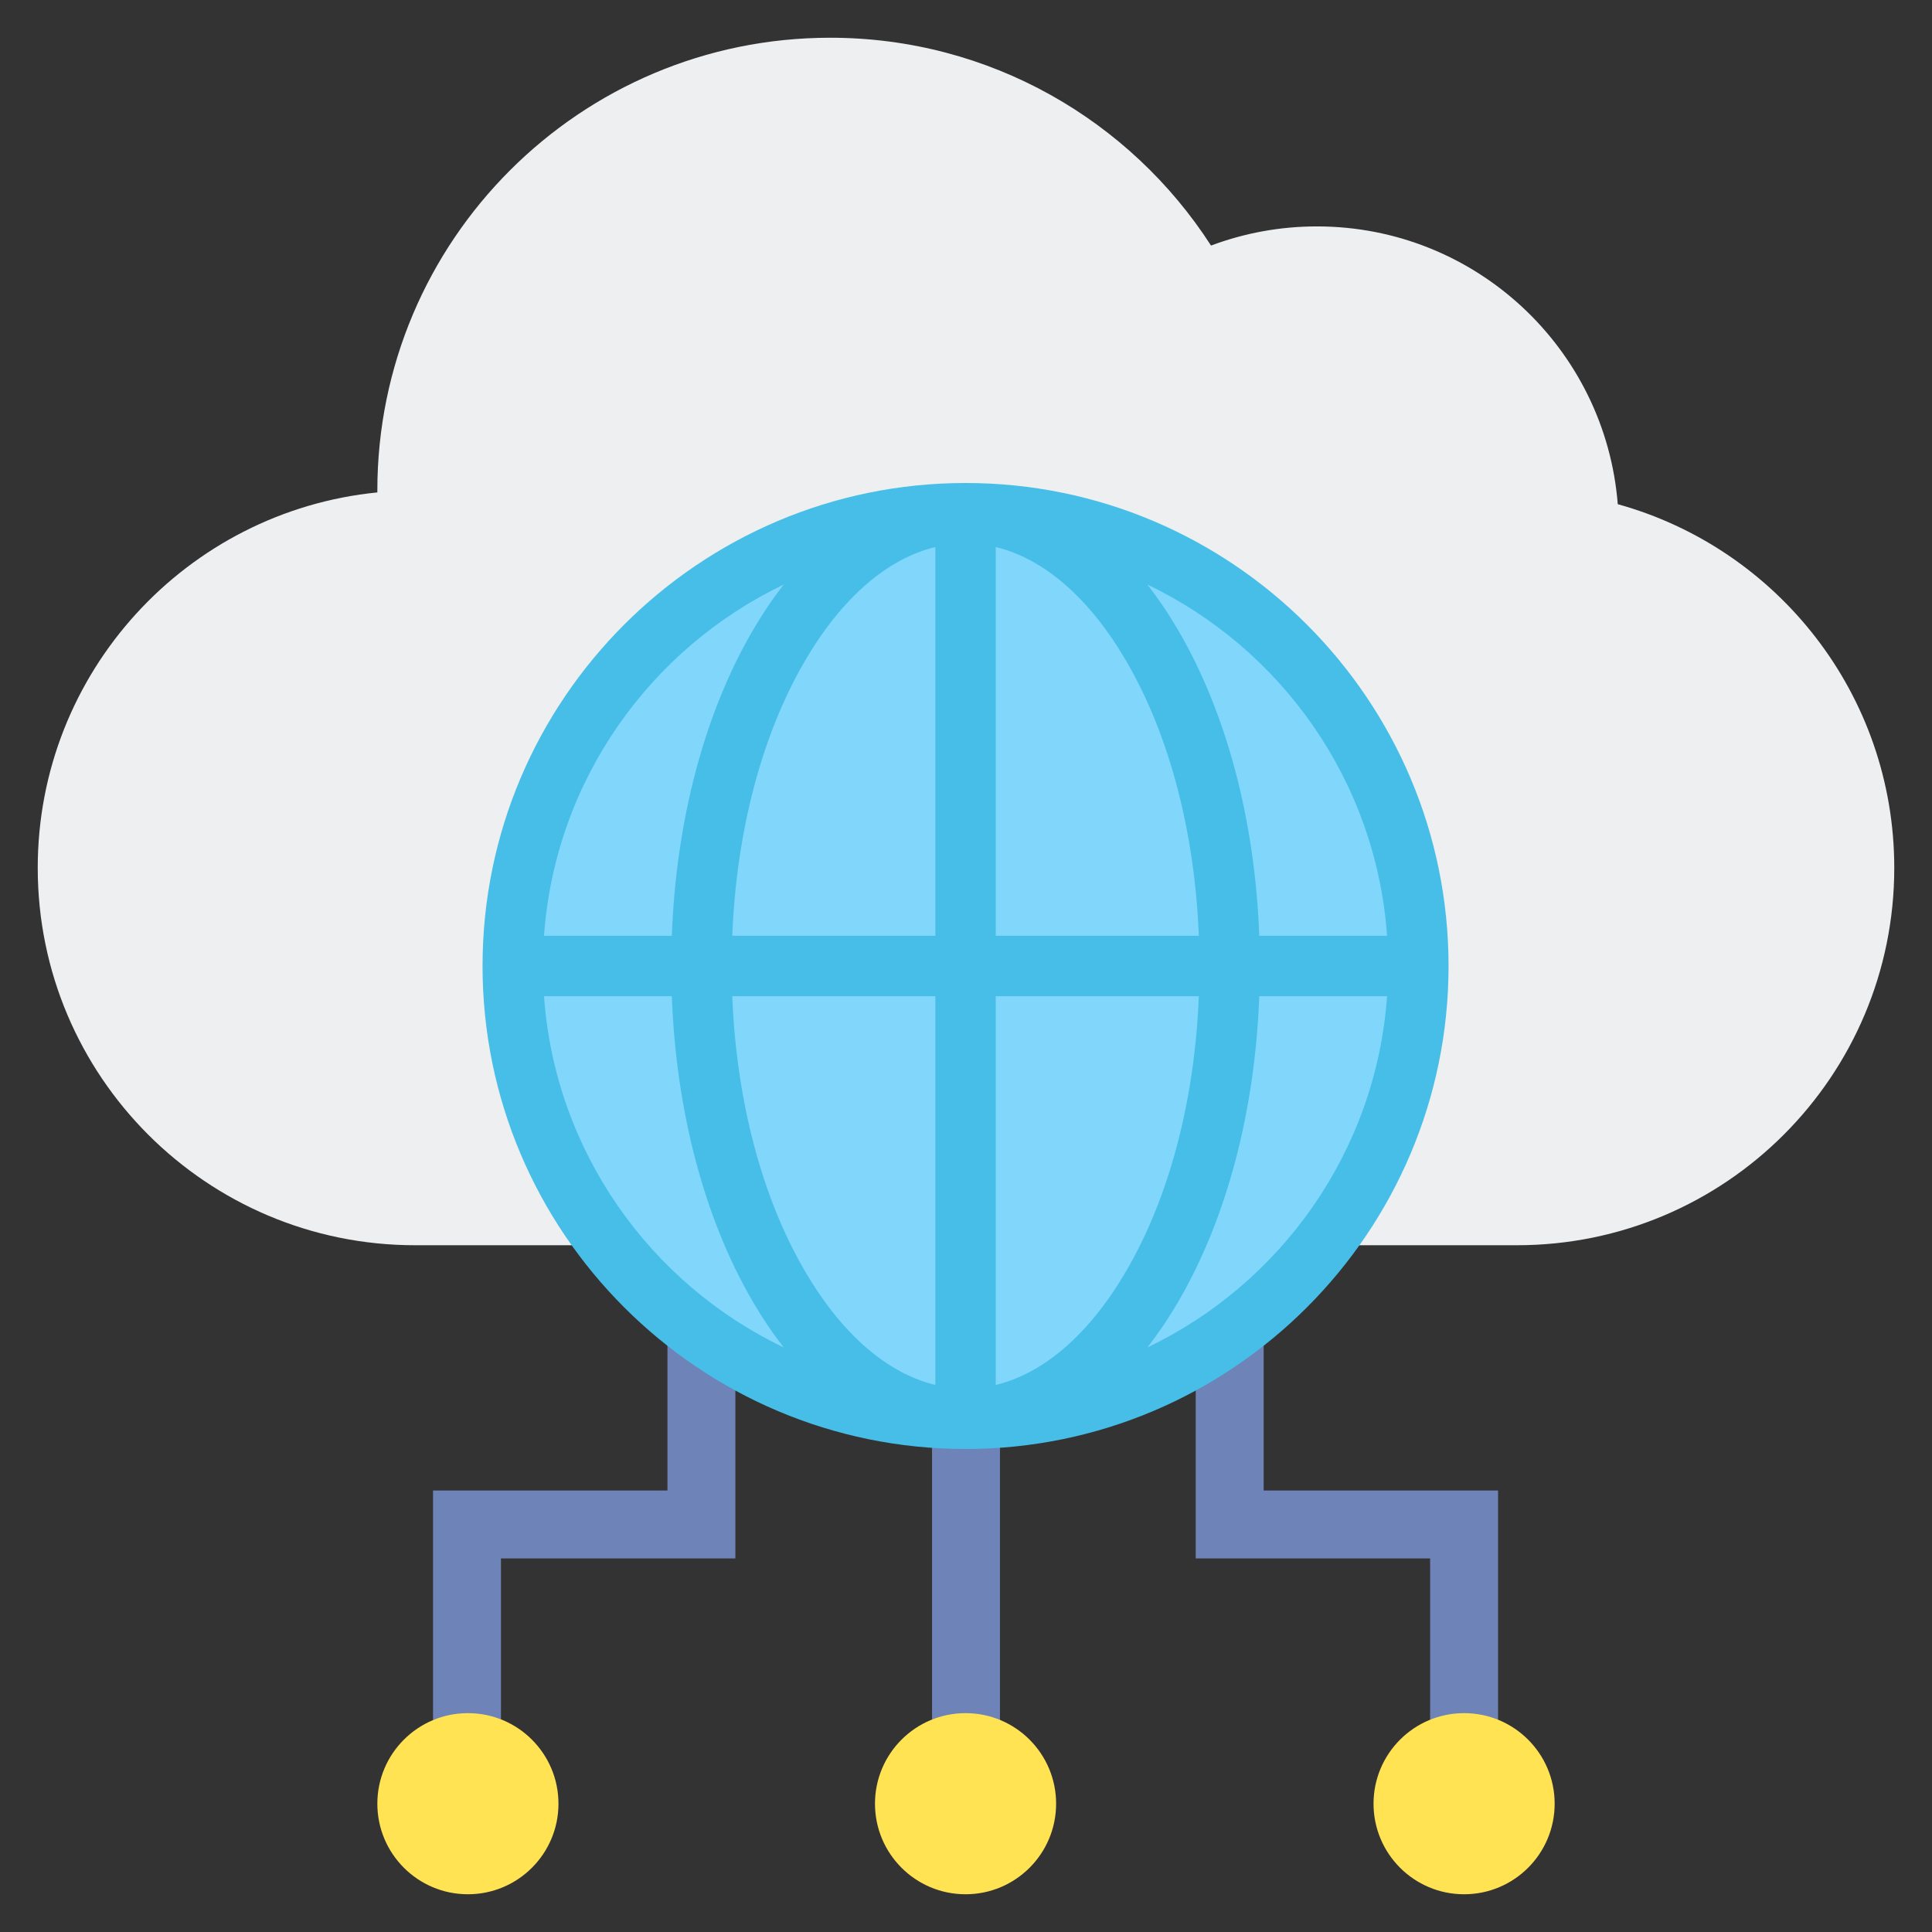
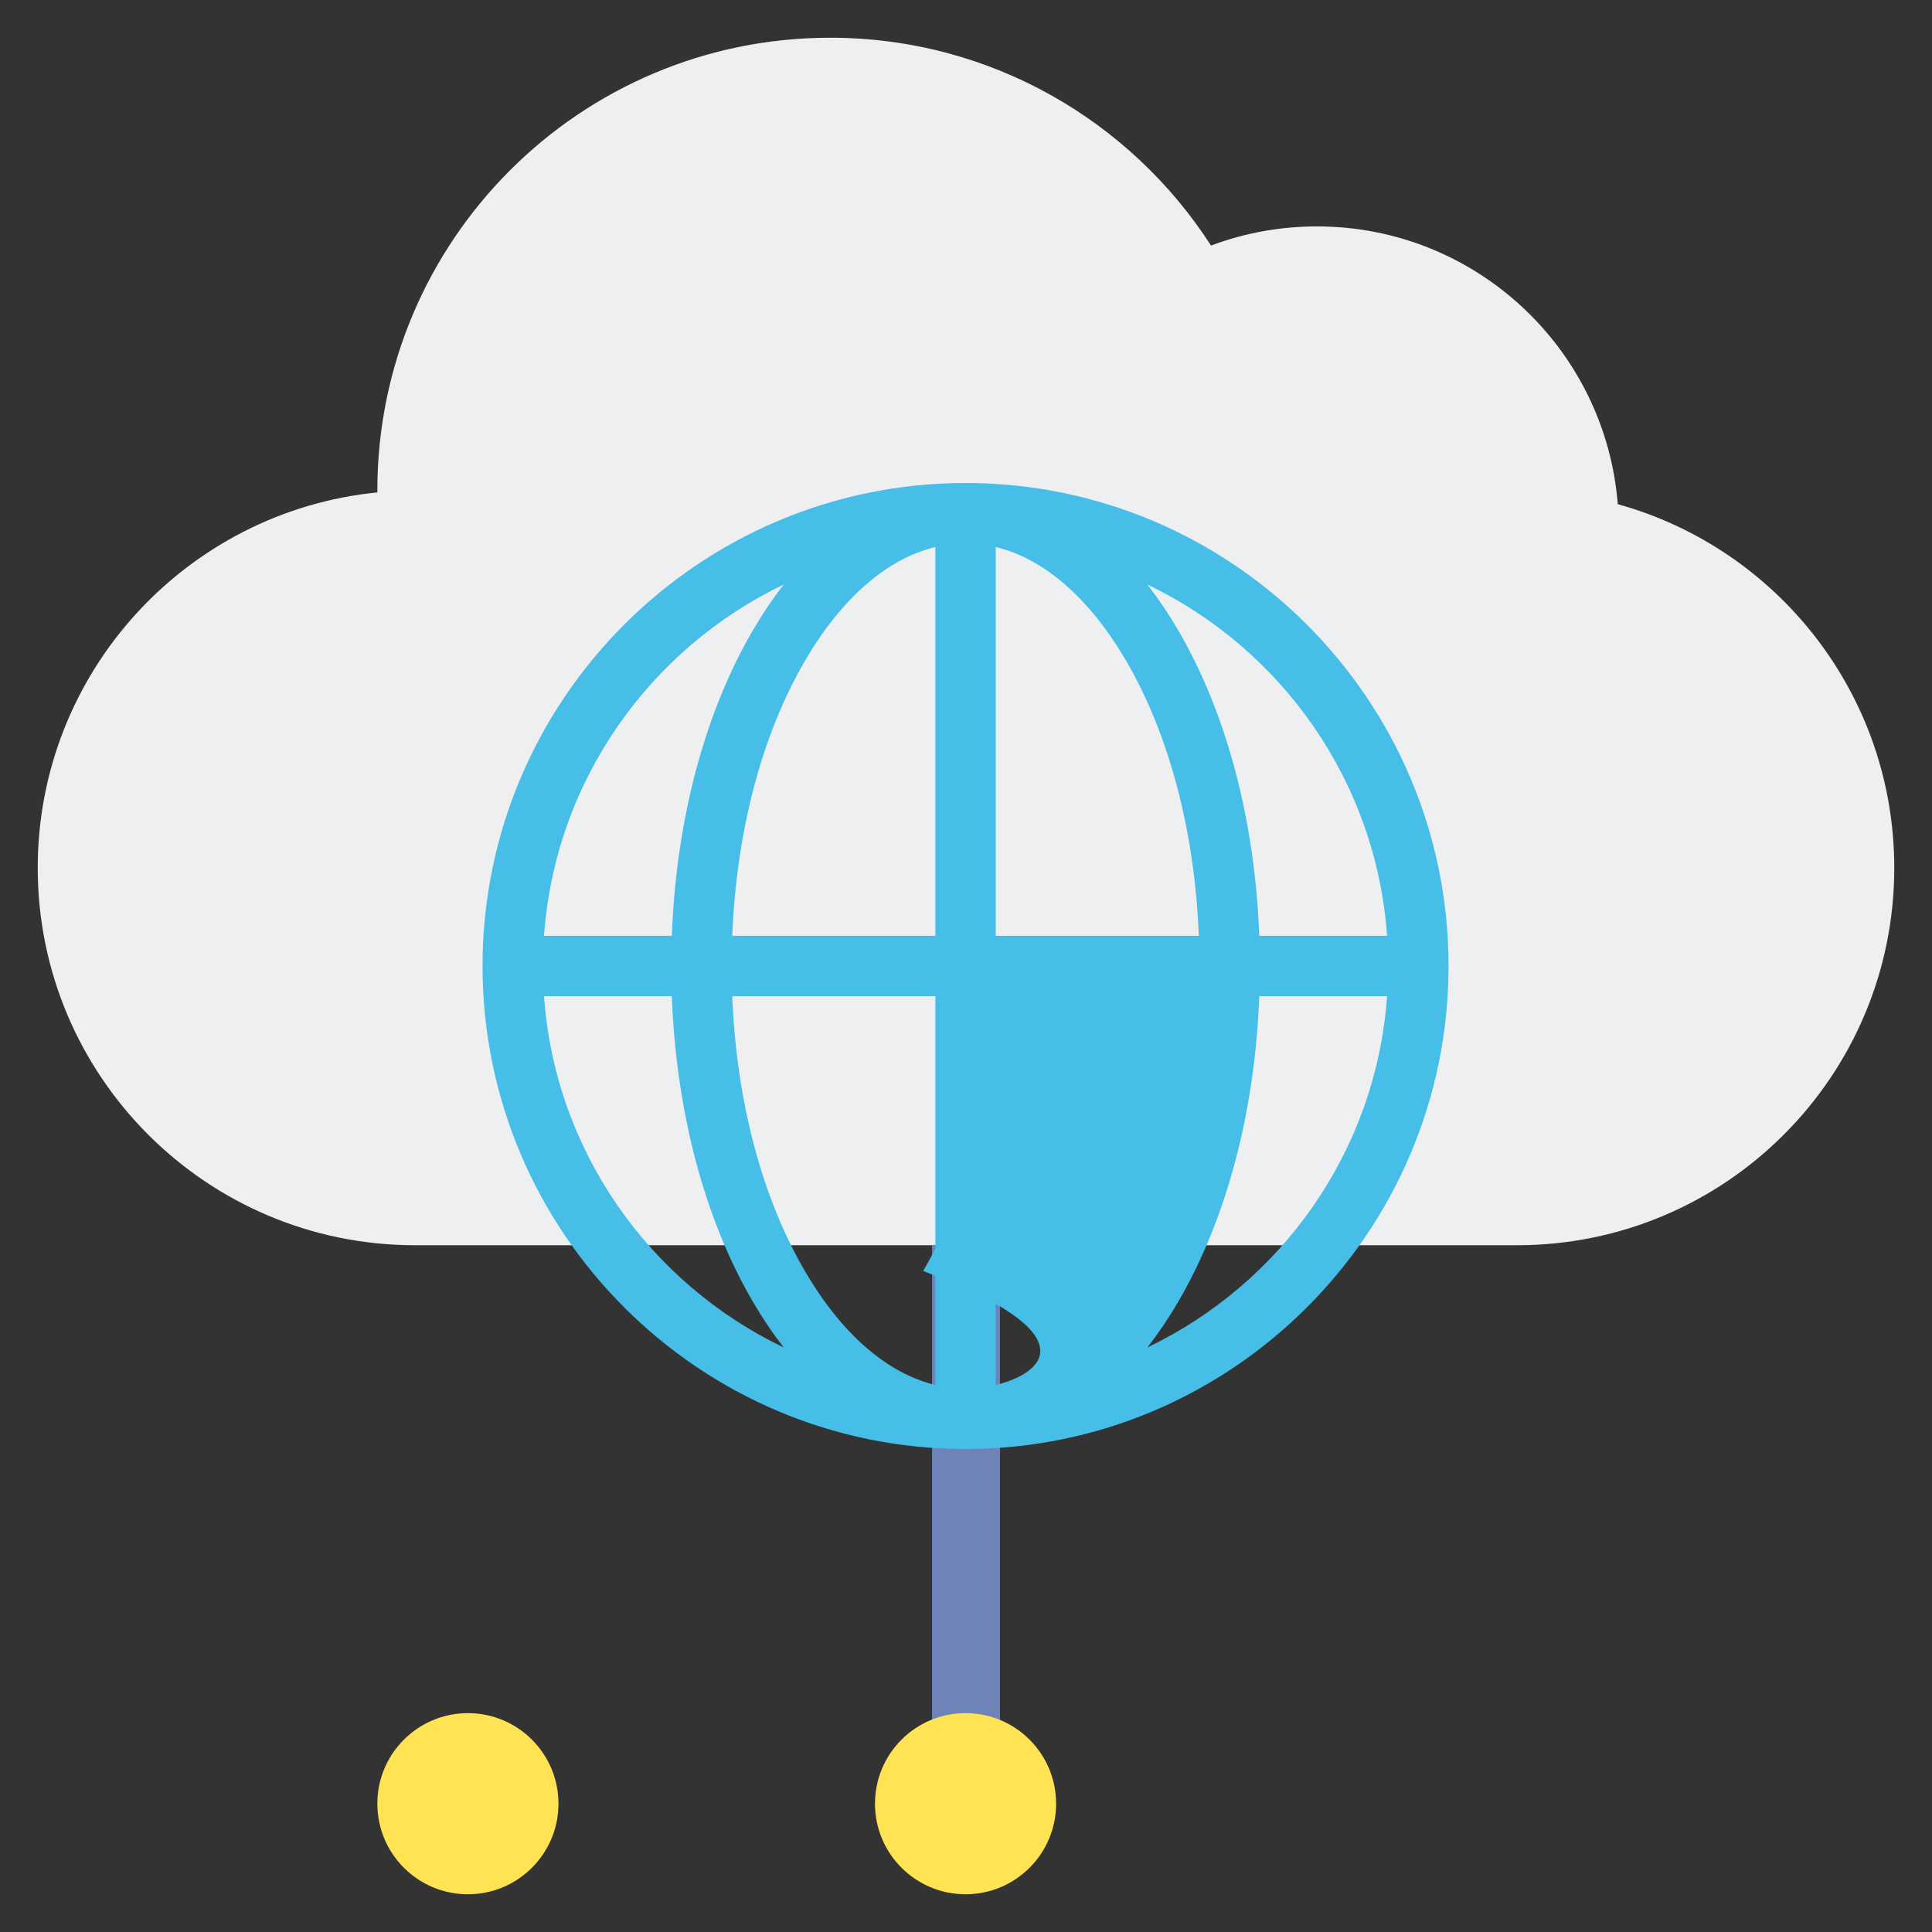
<svg xmlns="http://www.w3.org/2000/svg" version="1.1" id="Layer_2" x="0px" y="0px" viewBox="0 0 512 512" enable-background="new 0 0 512 512" xml:space="preserve">
  <rect x="0" y="0" width="512" height="512" fill="#333333" stroke="none" />
  <g>
    <g>
      <path fill="#EDEFF1" d="M428.724,133.617C425.468,92.422,391.032,60,349,60c-9.878,0-19.332,1.802-28.067,5.075    C299.576,31.942,262.351,10,220,10c-66.274,0-120,53.726-120,120c0,0.166,0.006,0.33,0.006,0.496C49.47,135.51,10,178.145,10,230    c0,55.229,44.772,100,100,100h292c55.228,0,100-44.771,100-100C502,184.028,470.976,145.307,428.724,133.617z" />
    </g>
    <g>
      <rect x="247" y="330" fill="#6E83B7" width="18" height="148" />
    </g>
    <g>
-       <polygon fill="#6E83B7" points="397,478 379,478 379,413 316.88,413 316.88,330 334.88,330 334.88,395 397,395   " />
-     </g>
+       </g>
    <g>
-       <polygon fill="#6E83B7" points="132.76,478 114.76,478 114.76,395 176.88,395 176.88,330 194.88,330 194.88,413 132.76,413   " />
-     </g>
+       </g>
    <g>
-       <circle fill="#80D6FB" cx="255.88" cy="256" r="120" />
-     </g>
-     <path fill="#46BEE8" d="M255.88,128c-70.58,0-128,57.421-128,128s57.42,128,128,128c70.579,0,128-57.421,128-128   S326.459,128,255.88,128z M367.591,248h-33.876c-1.123-30.454-8.619-58.928-21.427-80.884c-2.581-4.425-5.329-8.492-8.218-12.206   C339.496,171.866,364.677,206.905,367.591,248z M247.88,144.968V248h-53.823c1.093-27.624,7.814-53.241,19.236-72.822   C223.016,158.509,235.075,148.057,247.88,144.968z M247.88,264v103.032c-12.805-3.089-24.864-13.541-34.587-30.21   c-11.422-19.581-18.143-45.198-19.236-72.822H247.88z M263.88,367.032V264h53.823c-1.093,27.624-7.814,53.241-19.236,72.822   C288.744,353.491,276.685,363.943,263.88,367.032z M263.88,248V144.968c12.805,3.089,24.864,13.541,34.587,30.21   c11.422,19.581,18.143,45.198,19.236,72.822H263.88z M207.69,154.91c-2.889,3.714-5.637,7.781-8.218,12.206   c-12.807,21.956-20.304,50.43-21.427,80.884h-33.876C147.083,206.905,172.264,171.866,207.69,154.91z M144.169,264h33.876   c1.123,30.454,8.62,58.928,21.427,80.884c2.581,4.425,5.329,8.493,8.218,12.206C172.264,340.134,147.083,305.095,144.169,264z    M304.07,357.09c2.889-3.713,5.636-7.781,8.218-12.206c12.807-21.956,20.304-50.429,21.427-80.884h33.876   C364.677,305.095,339.496,340.134,304.07,357.09z" />
+       </g>
+     <path fill="#46BEE8" d="M255.88,128c-70.58,0-128,57.421-128,128s57.42,128,128,128c70.579,0,128-57.421,128-128   S326.459,128,255.88,128z M367.591,248h-33.876c-1.123-30.454-8.619-58.928-21.427-80.884c-2.581-4.425-5.329-8.492-8.218-12.206   C339.496,171.866,364.677,206.905,367.591,248z M247.88,144.968V248h-53.823c1.093-27.624,7.814-53.241,19.236-72.822   C223.016,158.509,235.075,148.057,247.88,144.968z M247.88,264v103.032c-12.805-3.089-24.864-13.541-34.587-30.21   c-11.422-19.581-18.143-45.198-19.236-72.822H247.88z M263.88,367.032V264c-1.093,27.624-7.814,53.241-19.236,72.822   C288.744,353.491,276.685,363.943,263.88,367.032z M263.88,248V144.968c12.805,3.089,24.864,13.541,34.587,30.21   c11.422,19.581,18.143,45.198,19.236,72.822H263.88z M207.69,154.91c-2.889,3.714-5.637,7.781-8.218,12.206   c-12.807,21.956-20.304,50.43-21.427,80.884h-33.876C147.083,206.905,172.264,171.866,207.69,154.91z M144.169,264h33.876   c1.123,30.454,8.62,58.928,21.427,80.884c2.581,4.425,5.329,8.493,8.218,12.206C172.264,340.134,147.083,305.095,144.169,264z    M304.07,357.09c2.889-3.713,5.636-7.781,8.218-12.206c12.807-21.956,20.304-50.429,21.427-80.884h33.876   C364.677,305.095,339.496,340.134,304.07,357.09z" />
    <g>
-       <circle fill="#FFE352" cx="388" cy="478" r="24" />
-     </g>
+       </g>
    <g>
      <circle fill="#FFE352" cx="124" cy="478" r="24" />
    </g>
    <g>
      <circle fill="#FFE352" cx="255.88" cy="478" r="24" />
    </g>
  </g>
</svg>